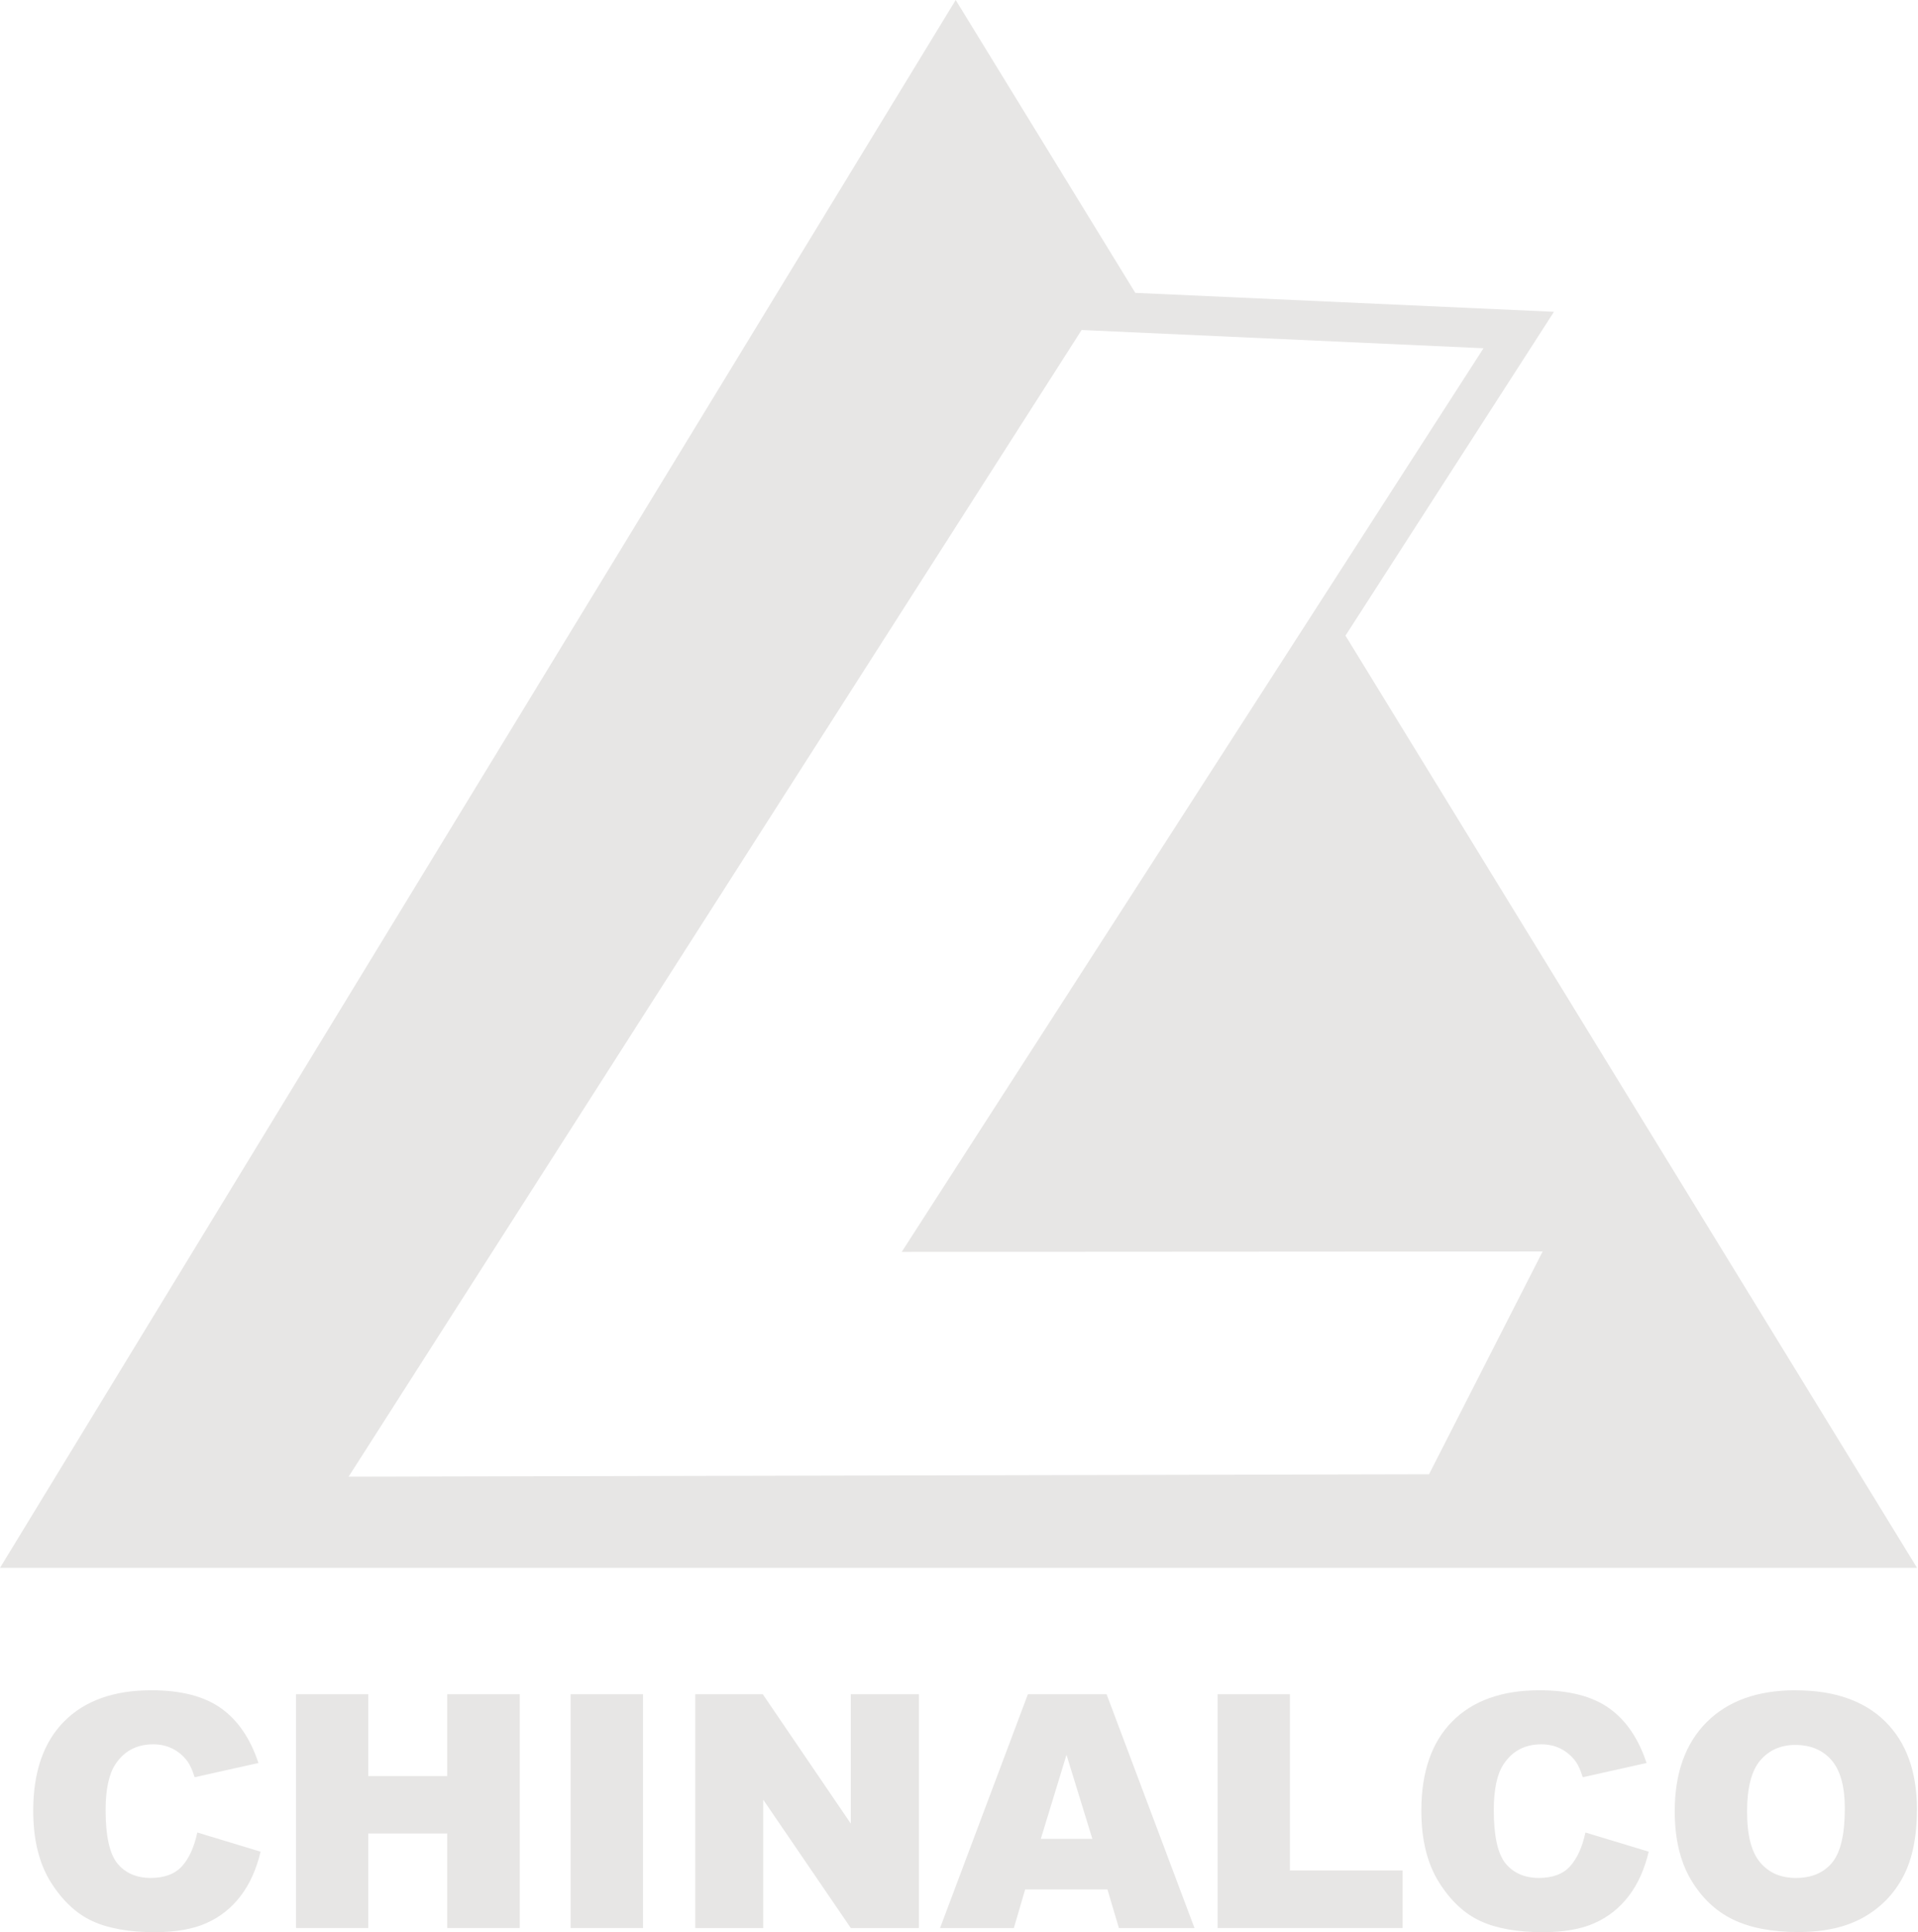
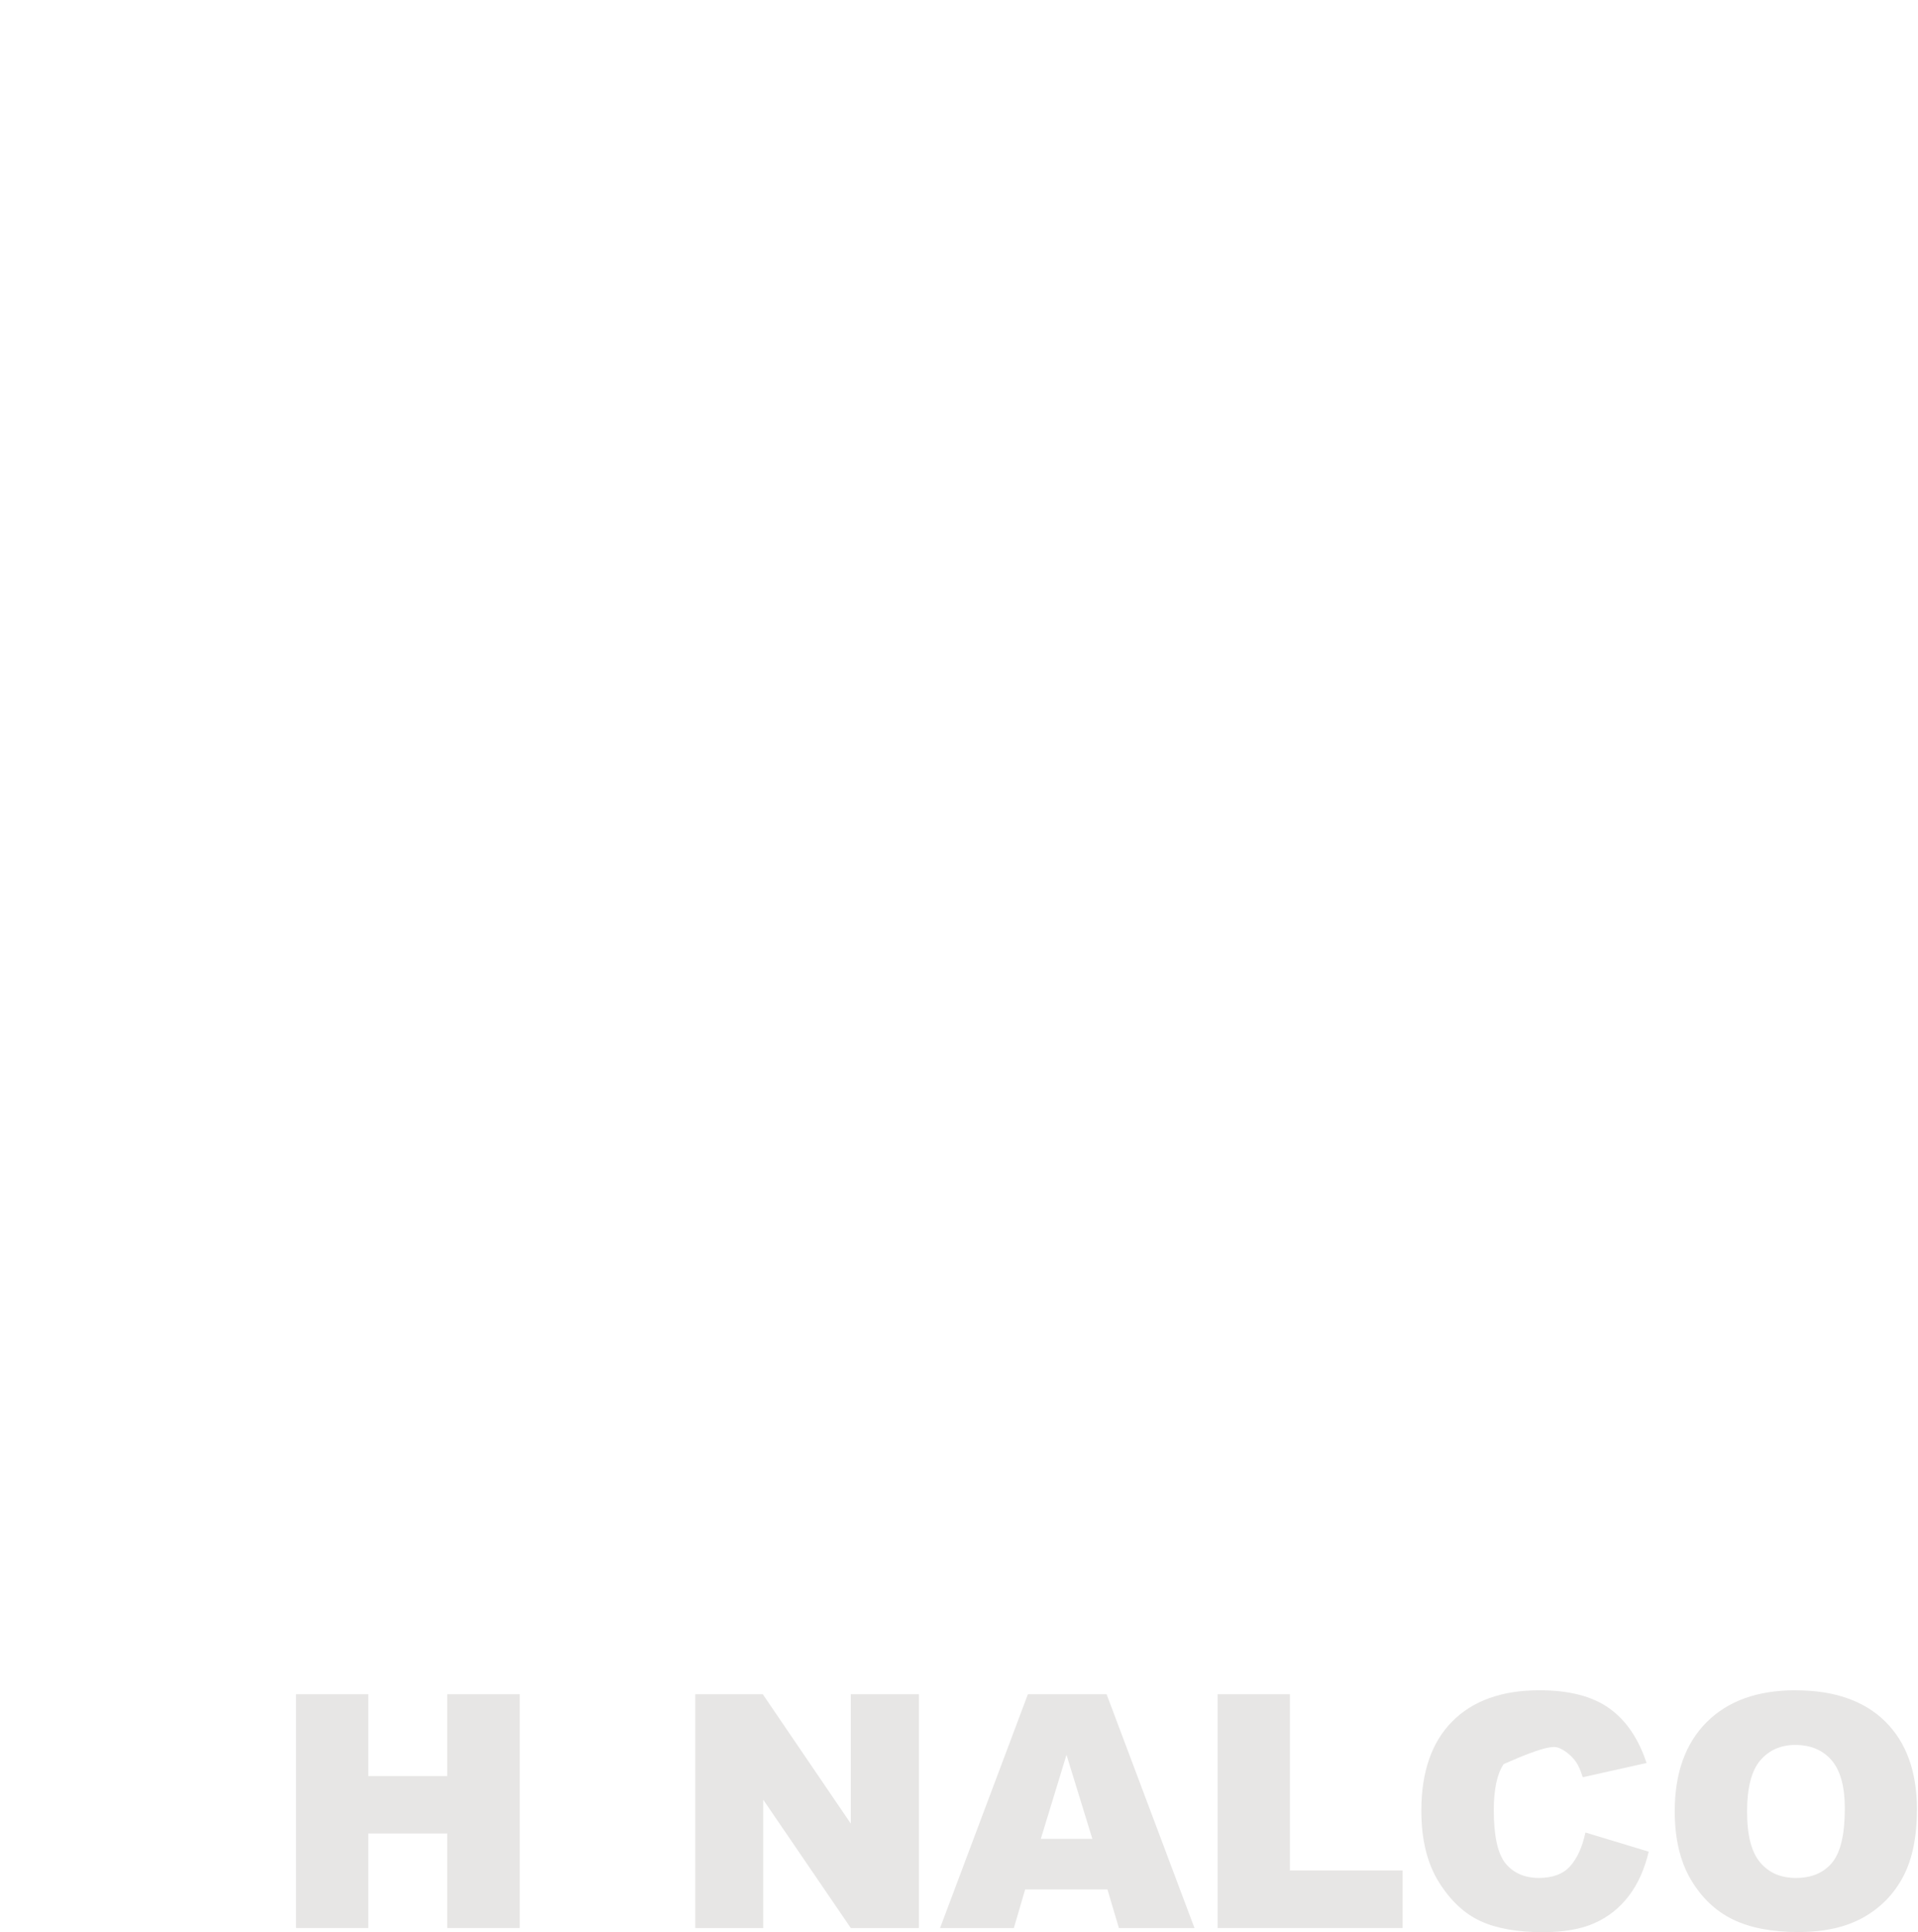
<svg xmlns="http://www.w3.org/2000/svg" width="407" height="410" viewBox="0 0 407 410" fill="none">
  <path d="M180.54 386.93L161.86 359.48H147.54V409.09H161.95V381.85L180.54 409.09H194.99V359.48H180.54V386.93Z" fill="#E7E6E5" />
-   <path d="M38.6 395.99C37.1 397.64 34.88 398.46 31.95 398.46C29.02 398.46 26.59 397.44 24.92 395.4C23.26 393.36 22.41 389.59 22.41 384.08C22.41 379.63 23.12 376.38 24.52 374.3C26.37 371.51 29.04 370.11 32.5 370.11C34.04 370.11 35.42 370.42 36.67 371.06C37.9 371.69 38.95 372.6 39.81 373.76C40.33 374.47 40.83 375.58 41.3 377.09L54.84 374.07C53.11 368.84 50.45 364.96 46.87 362.43C43.29 359.9 38.38 358.64 32.13 358.64C24.15 358.64 17.97 360.85 13.6 365.26C9.24 369.66 7.05 375.98 7.05 384.19C7.05 390.35 8.3 395.39 10.77 399.35C13.26 403.3 16.21 406.06 19.63 407.63C23.04 409.19 27.45 409.97 32.84 409.97C37.28 409.97 40.94 409.33 43.81 408.04C46.69 406.76 49.1 404.85 51.04 402.32C52.98 399.79 54.4 396.65 55.3 392.89L41.87 388.82C41.19 391.96 40.1 394.35 38.6 395.99Z" fill="#E7E6E5" />
  <path d="M94.9 376.84H78.14V359.48H62.81V409.09H78.14V389.03H94.9V409.09H110.29V359.48H94.9V376.84Z" fill="#E7E6E5" />
-   <path d="M136.44 359.48H121.08V409.09H136.44V359.48Z" fill="#E7E6E5" />
  <path d="M381 358.64C372.95 358.64 366.67 360.89 362.15 365.41C357.65 369.91 355.38 376.22 355.38 384.32C355.38 390.12 356.52 394.94 358.8 398.81C361.08 402.66 364.05 405.48 367.71 407.27C371.38 409.05 376.01 409.94 381.6 409.94C387.19 409.94 391.69 408.91 395.39 406.85C399.08 404.78 401.89 401.89 403.85 398.19C405.8 394.48 406.78 389.72 406.78 383.92C406.78 375.94 404.54 369.73 400.08 365.3C395.61 360.87 389.24 358.65 380.99 358.65L381 358.64ZM388.75 395.25C386.95 397.39 384.4 398.46 381.11 398.46C377.82 398.46 375.37 397.36 373.51 395.18C371.65 392.99 370.73 389.4 370.73 384.38C370.73 379.36 371.66 375.7 373.53 373.52C375.4 371.33 377.89 370.24 380.97 370.24C384.2 370.24 386.76 371.31 388.64 373.46C390.52 375.62 391.47 379.03 391.47 383.7C391.47 389.24 390.56 393.09 388.75 395.24V395.25Z" fill="#E7E6E5" />
  <path d="M218.12 359.48L199.48 409.09H215.14L217.54 400.9H235L237.43 409.09H253.47L234.82 359.48H218.11H218.12ZM220.86 390.17L226.31 372.34L231.8 390.17H220.86Z" fill="#E7E6E5" />
-   <path d="M333.18 395.99C331.68 397.64 329.46 398.46 326.53 398.46C323.6 398.46 321.17 397.44 319.49 395.4C317.83 393.36 316.98 389.59 316.98 384.08C316.98 379.63 317.69 376.38 319.08 374.3C320.93 371.51 323.6 370.11 327.06 370.11C328.59 370.11 329.98 370.42 331.23 371.06C332.46 371.69 333.51 372.6 334.37 373.76C334.89 374.47 335.39 375.58 335.86 377.09L349.4 374.07C347.67 368.84 345.01 364.96 341.43 362.43C337.85 359.9 332.94 358.64 326.69 358.64C318.71 358.64 312.53 360.85 308.16 365.26C303.8 369.66 301.61 375.98 301.61 384.19C301.61 390.35 302.86 395.39 305.33 399.35C307.81 403.3 310.77 406.06 314.19 407.63C317.6 409.19 322.01 409.97 327.4 409.97C331.84 409.97 335.5 409.33 338.37 408.04C341.25 406.76 343.66 404.85 345.6 402.32C347.54 399.79 348.96 396.65 349.86 392.89L336.43 388.82C335.75 391.96 334.66 394.35 333.16 395.99H333.18Z" fill="#E7E6E5" />
+   <path d="M333.18 395.99C331.68 397.64 329.46 398.46 326.53 398.46C323.6 398.46 321.17 397.44 319.49 395.4C317.83 393.36 316.98 389.59 316.98 384.08C316.98 379.63 317.69 376.38 319.08 374.3C328.59 370.11 329.98 370.42 331.23 371.06C332.46 371.69 333.51 372.6 334.37 373.76C334.89 374.47 335.39 375.58 335.86 377.09L349.4 374.07C347.67 368.84 345.01 364.96 341.43 362.43C337.85 359.9 332.94 358.64 326.69 358.64C318.71 358.64 312.53 360.85 308.16 365.26C303.8 369.66 301.61 375.98 301.61 384.19C301.61 390.35 302.86 395.39 305.33 399.35C307.81 403.3 310.77 406.06 314.19 407.63C317.6 409.19 322.01 409.97 327.4 409.97C331.84 409.97 335.5 409.33 338.37 408.04C341.25 406.76 343.66 404.85 345.6 402.32C347.54 399.79 348.96 396.65 349.86 392.89L336.43 388.82C335.75 391.96 334.66 394.35 333.16 395.99H333.18Z" fill="#E7E6E5" />
  <path d="M273.72 359.48H258.38V409.09H297.64V396.87H273.72V359.48Z" fill="#E7E6E5" />
-   <path d="M285.51 134.87L329.75 66.16L240.91 62.14L202.8 0L0 332.67H406.8L285.51 134.87ZM73.98 313.31L229.52 70.02L314.8 73.89L191.35 265.62L327.35 265.54L303.24 312.81L73.98 313.32V313.31Z" fill="#E7E6E5" />
</svg>